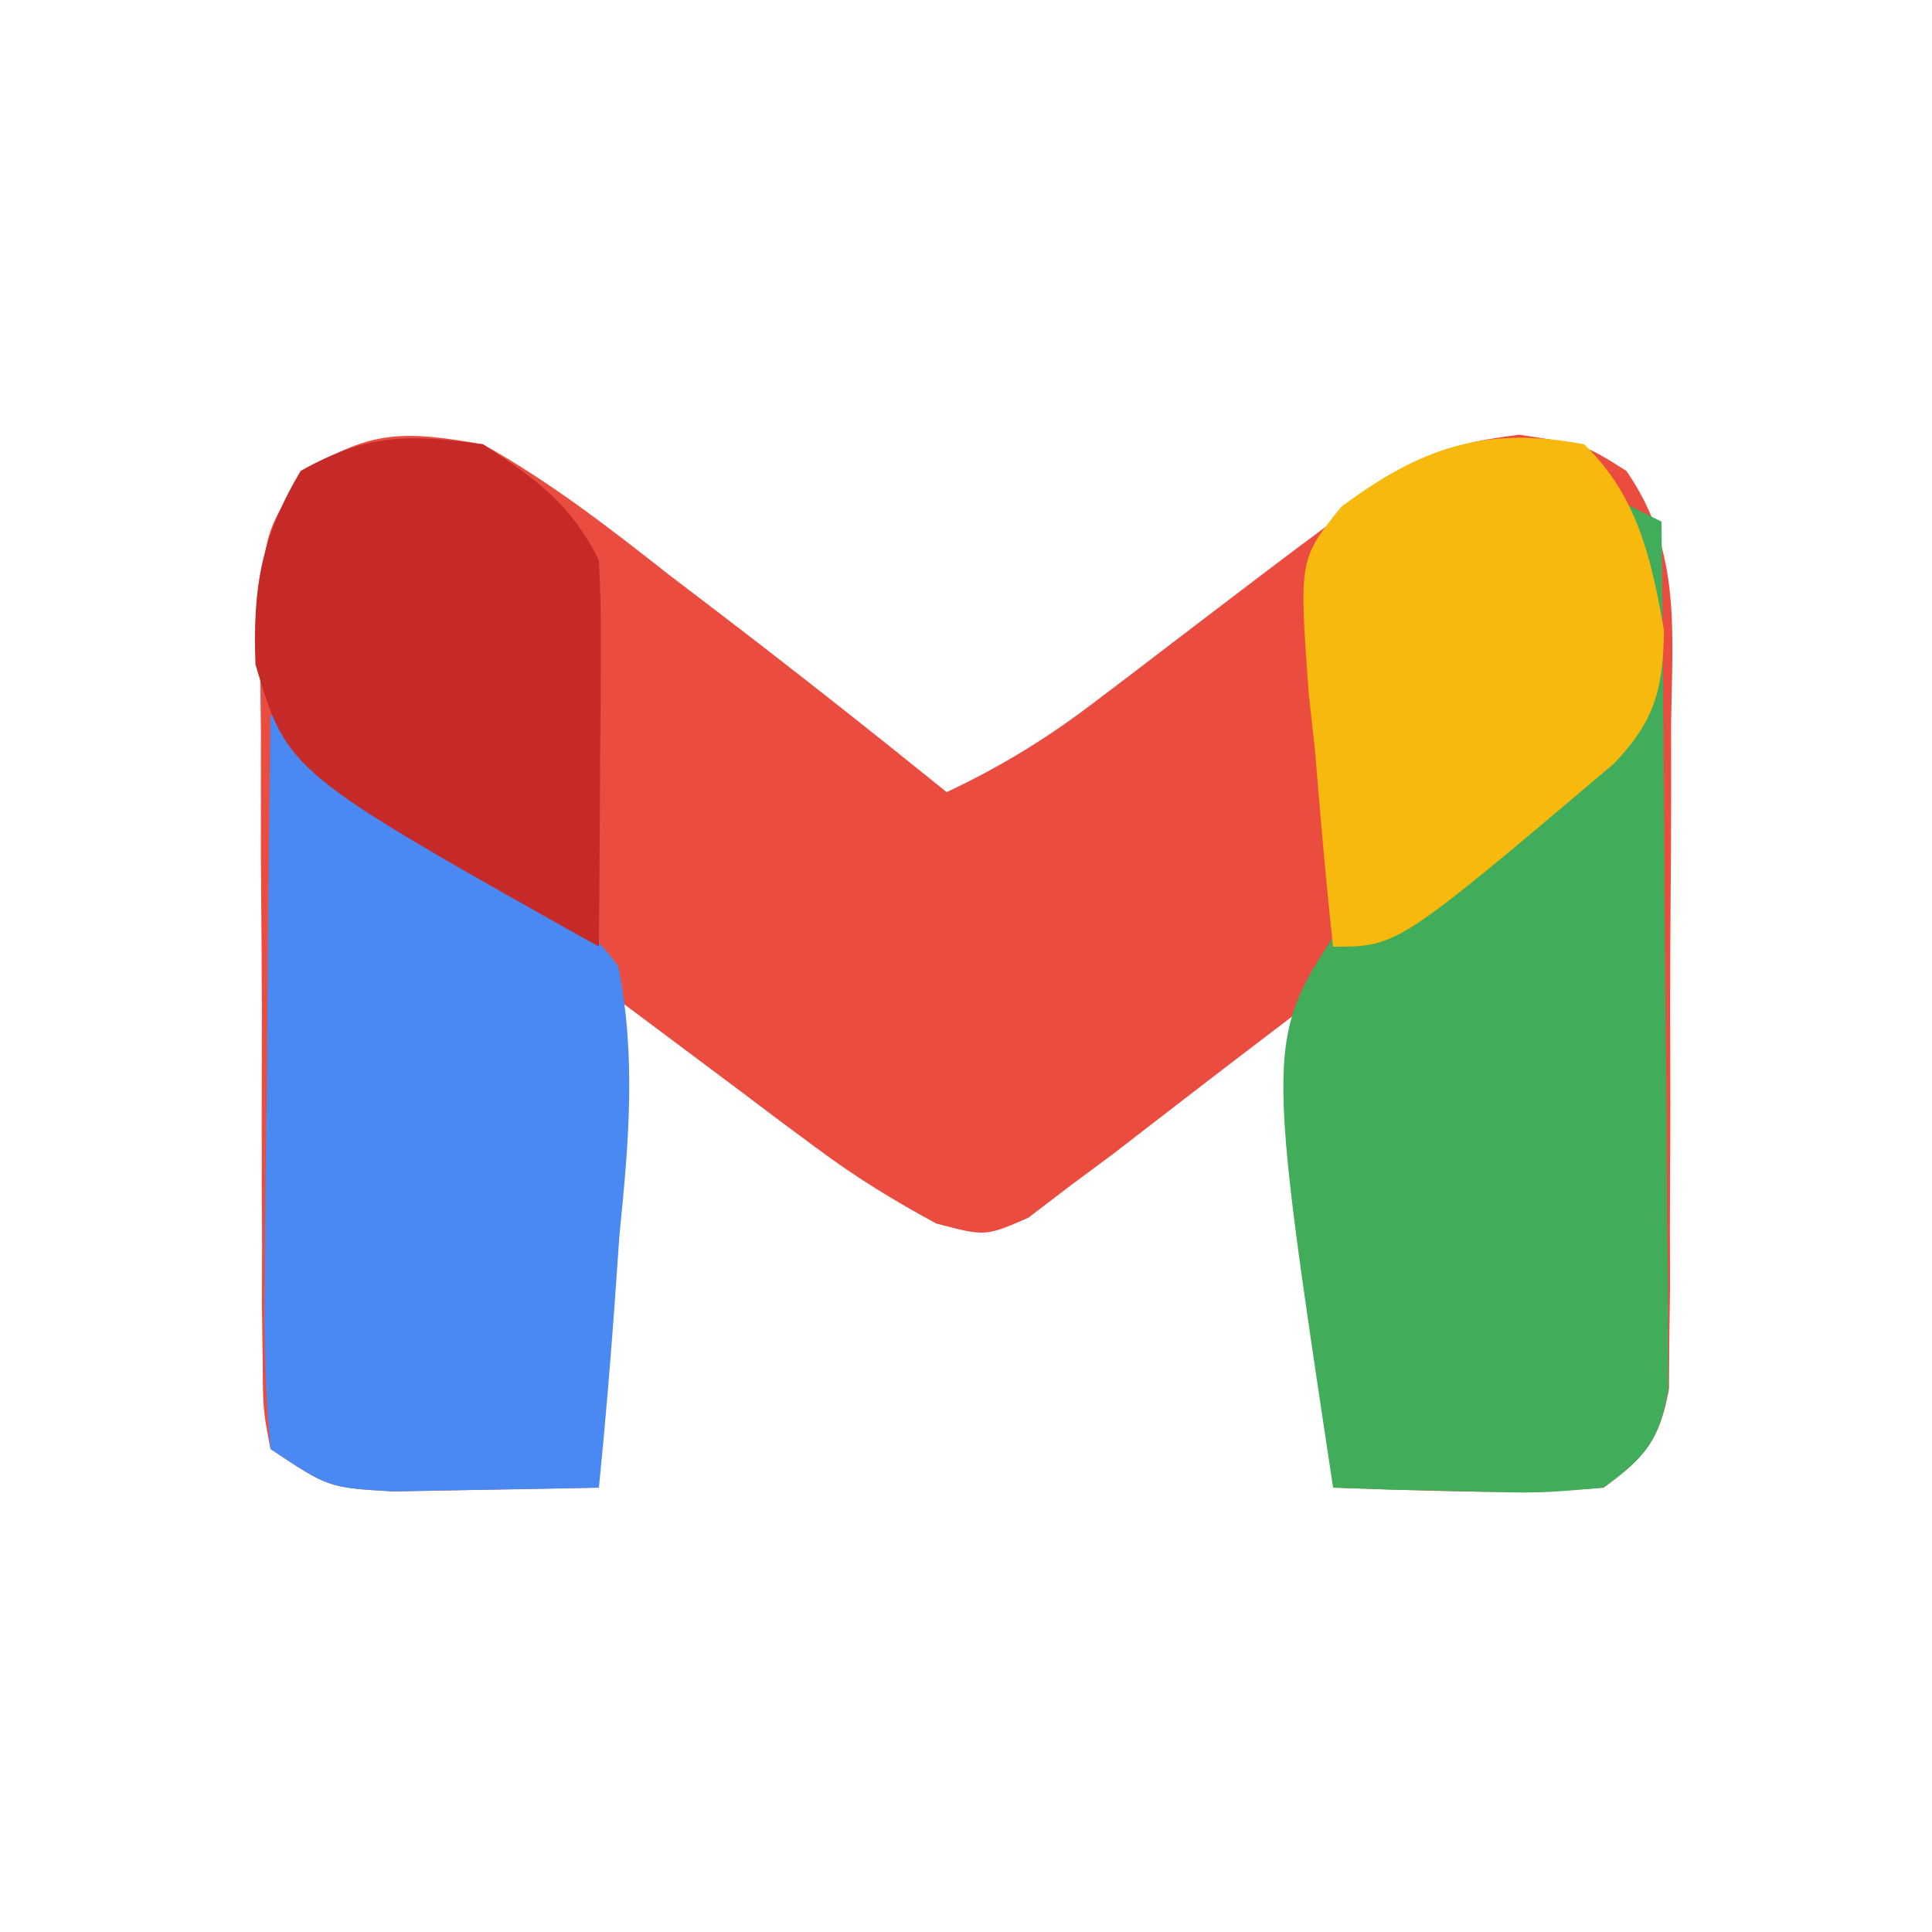
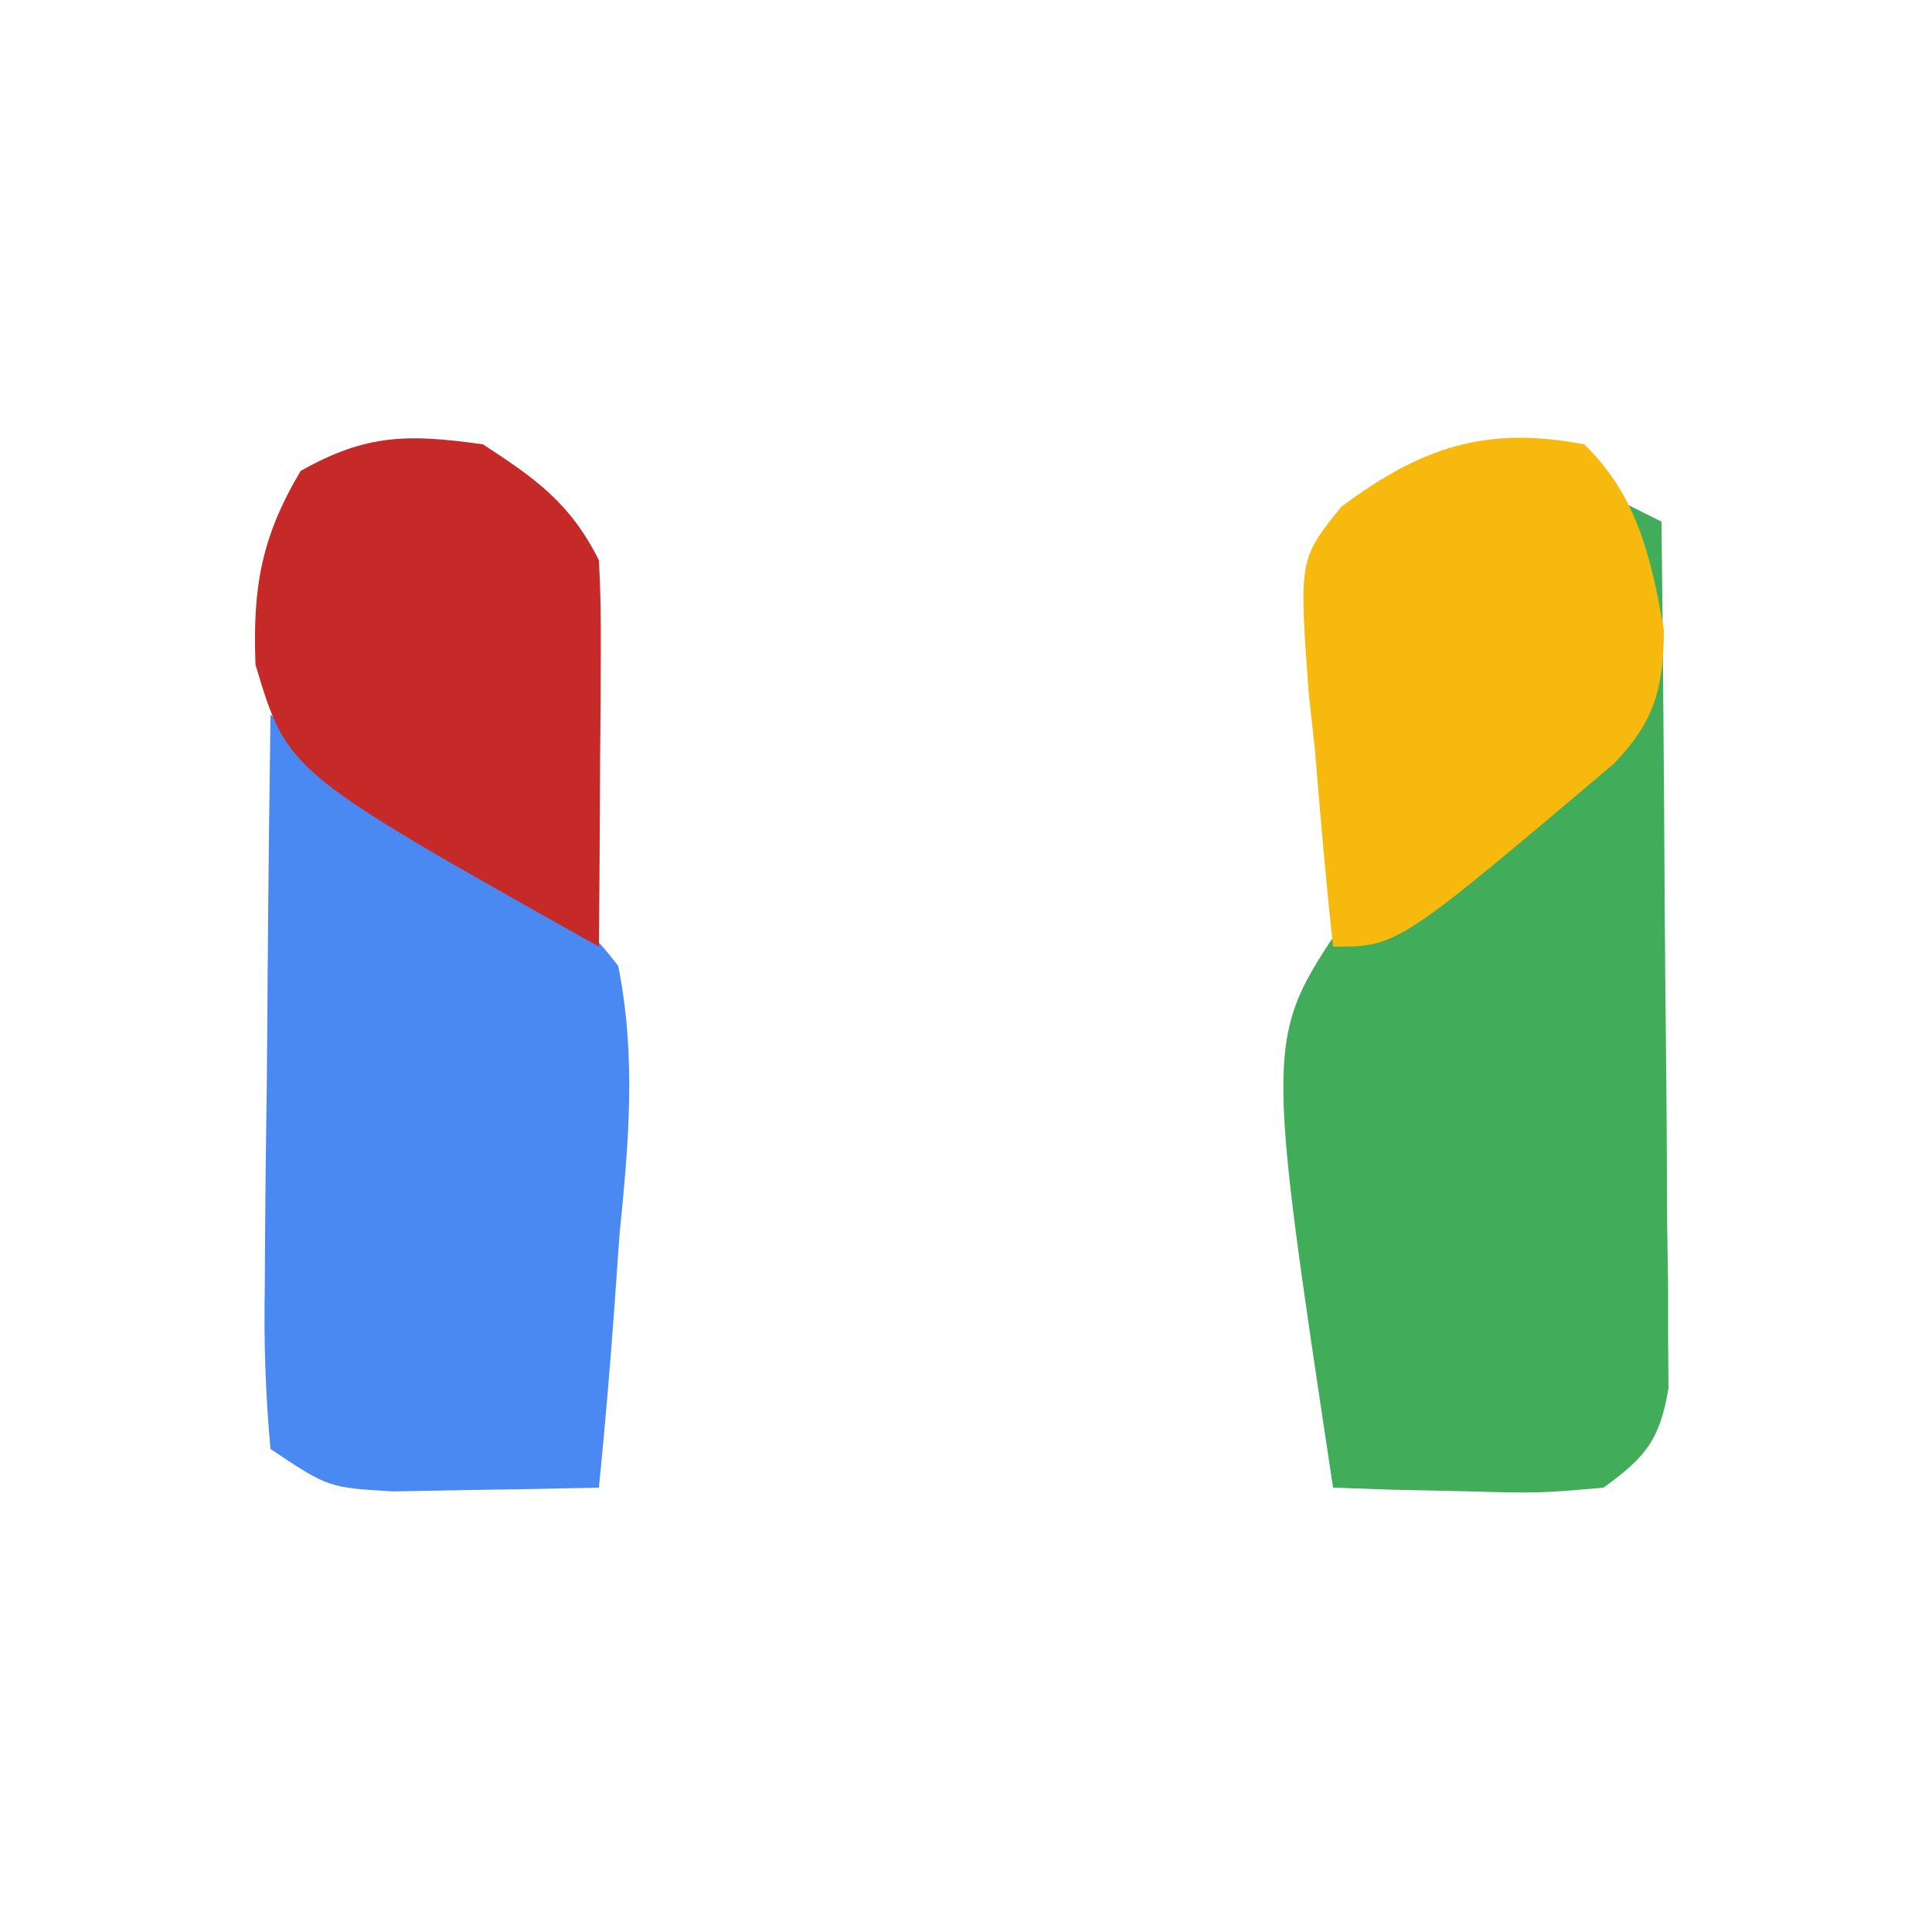
<svg xmlns="http://www.w3.org/2000/svg" version="1.1" width="100" height="100">
-   <path d="M0 0 C3.461 1.933 6.515 4.301 9.625 6.75 C10.458 7.384 11.29 8.018 12.148 8.672 C16.143 11.725 20.089 14.839 24 18 C26.806 16.68 29.218 15.201 31.68 13.32 C32.362 12.803 33.044 12.286 33.746 11.754 C34.8 10.948 34.8 10.948 35.875 10.125 C48.966 0.143 48.966 0.143 53.625 -0.5 C57 -0 57 -0 59.18 1.371 C62.051 5.518 61.552 9.64 61.496 14.566 C61.498 15.597 61.499 16.627 61.501 17.689 C61.499 19.865 61.487 22.041 61.467 24.218 C61.438 27.554 61.446 30.888 61.459 34.225 C61.453 36.339 61.444 38.452 61.434 40.566 C61.437 41.566 61.439 42.566 61.442 43.597 C61.43 44.525 61.417 45.452 61.404 46.408 C61.396 47.633 61.396 47.633 61.388 48.882 C60.903 51.529 60.157 52.423 58 54 C53.307 54.41 48.719 54.13 44 54 C44 45.42 44 36.84 44 28 C38.286 32.348 38.286 32.348 32.603 36.737 C31.884 37.27 31.166 37.803 30.426 38.352 C29.698 38.907 28.97 39.462 28.22 40.034 C26 41 26 41 23.459 40.328 C21.242 39.13 19.246 37.906 17.23 36.398 C16.336 35.736 16.336 35.736 15.423 35.06 C14.685 34.504 13.947 33.948 13.188 33.375 C10.816 31.601 8.444 29.828 6 28 C6 36.58 6 45.16 6 54 C3.752 54.041 1.504 54.083 -0.812 54.125 C-2.709 54.16 -2.709 54.16 -4.645 54.195 C-8 54 -8 54 -11 52 C-11.388 49.964 -11.388 49.964 -11.404 47.43 C-11.417 46.482 -11.429 45.534 -11.442 44.558 C-11.44 43.531 -11.437 42.504 -11.434 41.445 C-11.439 40.392 -11.444 39.339 -11.449 38.254 C-11.456 36.023 -11.455 33.792 -11.446 31.561 C-11.438 28.146 -11.466 24.732 -11.498 21.316 C-11.5 19.151 -11.499 16.986 -11.496 14.82 C-11.507 13.797 -11.519 12.774 -11.53 11.72 C-11.461 4.662 -11.461 4.662 -9.166 1.366 C-5.766 -0.778 -3.973 -0.693 0 0 Z " fill="#EA4D40" transform="translate(25,23)" />
  <path d="M0 0 C0.66 0.33 1.32 0.66 2 1 C2.076 7.639 2.129 14.277 2.165 20.916 C2.18 23.175 2.2 25.434 2.226 27.693 C2.263 30.937 2.28 34.181 2.293 37.426 C2.308 38.438 2.324 39.451 2.34 40.494 C2.34 41.435 2.34 42.376 2.341 43.345 C2.347 44.173 2.354 45.002 2.361 45.855 C1.91 48.535 1.182 49.414 -1 51 C-4.355 51.293 -4.355 51.293 -8.188 51.188 C-9.46 51.16 -10.732 51.133 -12.043 51.105 C-13.019 51.071 -13.995 51.036 -15 51 C-18.515 27.737 -18.515 27.737 -14.477 21.737 C-11.782 19.306 -8.926 17.552 -5.777 15.768 C-1.145 13.278 -1.145 13.278 1.066 8.637 C1.007 5.603 0.749 2.935 0 0 Z " fill="#41AC5A" transform="translate(84,26)" />
  <path d="M0 0 C2.154 1.39 4.286 2.802 6.399 4.254 C8.958 6.021 8.958 6.021 11.599 7.467 C14.257 9.128 16.094 10.502 18 13 C18.941 17.732 18.541 22.161 18.062 26.938 C17.974 28.194 17.886 29.45 17.795 30.744 C17.572 33.835 17.306 36.916 17 40 C14.729 40.054 12.458 40.093 10.188 40.125 C8.291 40.16 8.291 40.16 6.355 40.195 C3 40 3 40 0 38 C-0.267 35.092 -0.348 32.399 -0.293 29.492 C-0.287 28.231 -0.287 28.231 -0.28 26.945 C-0.263 24.255 -0.226 21.565 -0.188 18.875 C-0.172 17.053 -0.159 15.232 -0.146 13.41 C-0.113 8.94 -0.062 4.47 0 0 Z " fill="#4A89F2" transform="translate(14,37)" />
  <path d="M0 0 C2.753 1.796 4.526 3.053 6 6 C6.084 7.521 6.107 9.047 6.098 10.57 C6.094 11.466 6.091 12.362 6.088 13.285 C6.08 14.222 6.071 15.159 6.062 16.125 C6.058 17.07 6.053 18.015 6.049 18.988 C6.037 21.326 6.021 23.663 6 26 C-10.117 16.955 -10.117 16.955 -11.777 11.398 C-11.924 7.412 -11.485 4.815 -9.438 1.375 C-6.024 -0.551 -3.863 -0.542 0 0 Z " fill="#C62A28" transform="translate(25,23)" />
  <path d="M0 0 C2.752 2.663 3.482 5.92 4.125 9.625 C4.093 12.651 3.645 14.328 1.531 16.531 C-9.663 26 -9.663 26 -13 26 C-13.372 22.608 -13.662 19.214 -13.938 15.812 C-14.044 14.853 -14.15 13.893 -14.26 12.904 C-14.765 5.949 -14.765 5.949 -12.574 3.23 C-8.504 0.199 -5.153 -0.991 0 0 Z " fill="#F7B90D" transform="translate(82,23)" />
</svg>